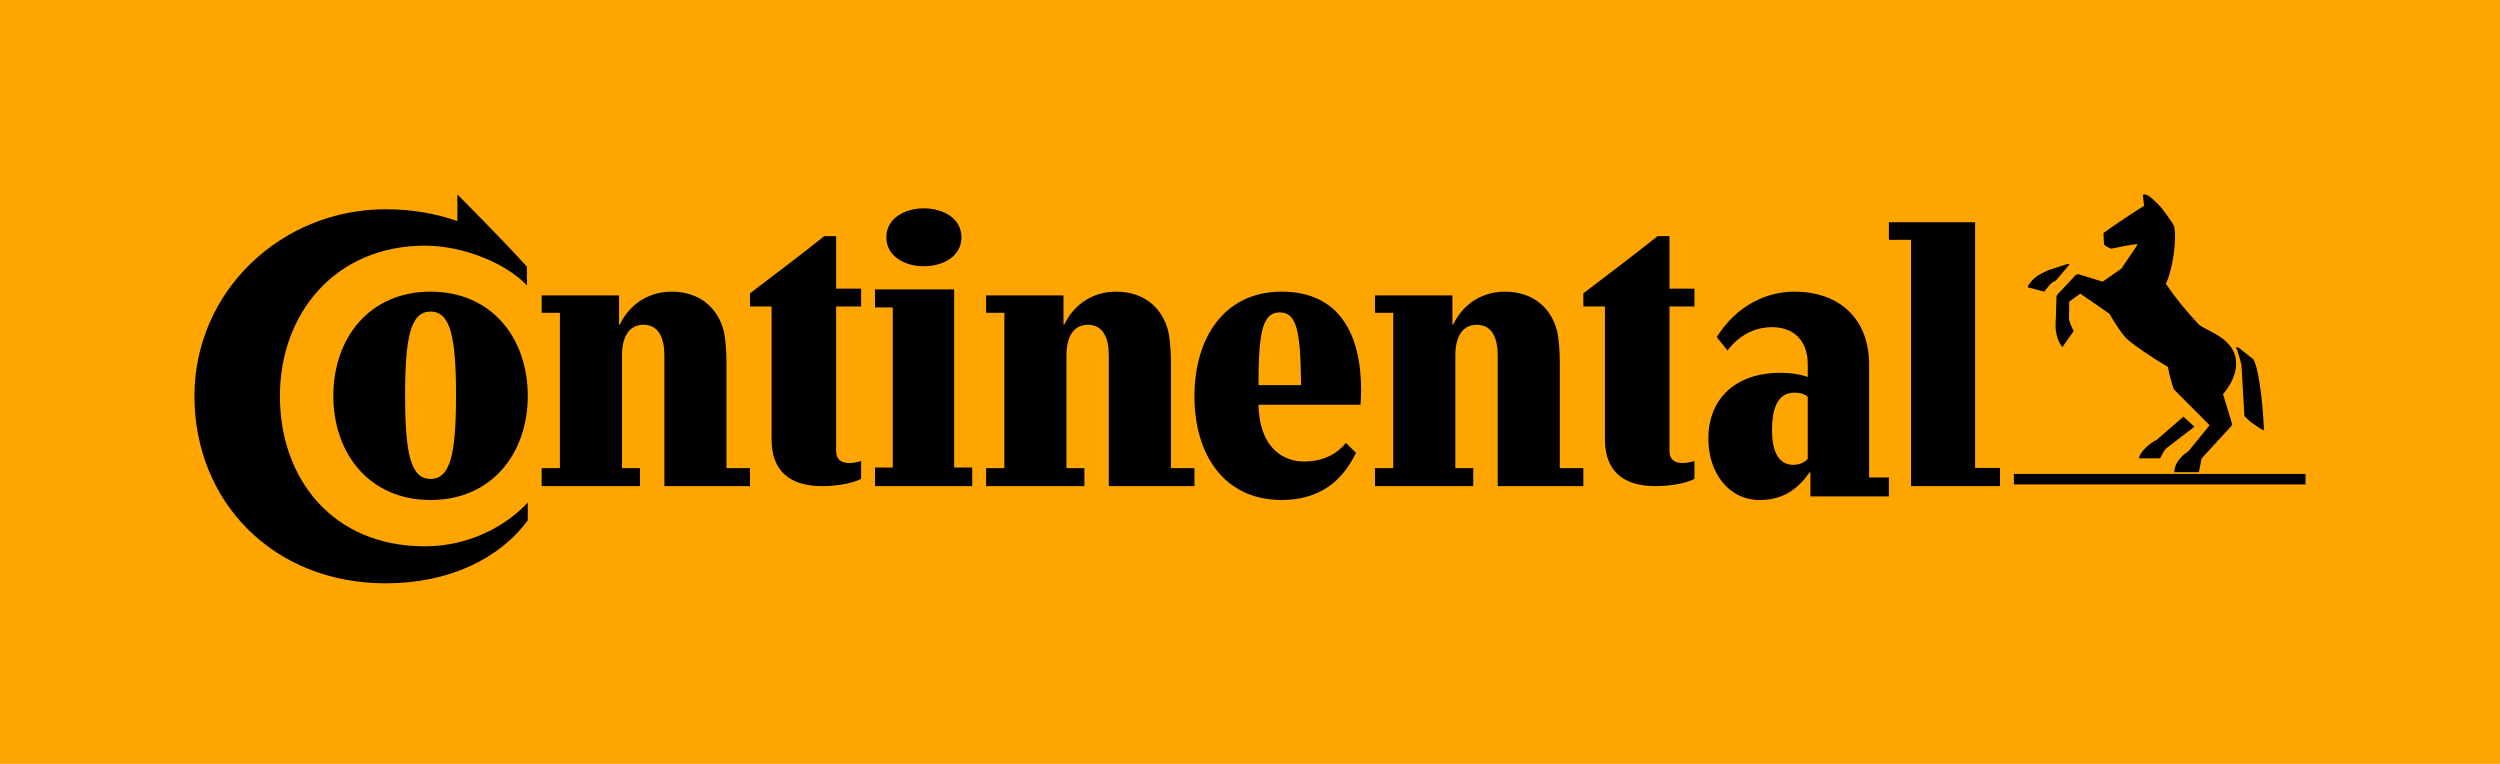
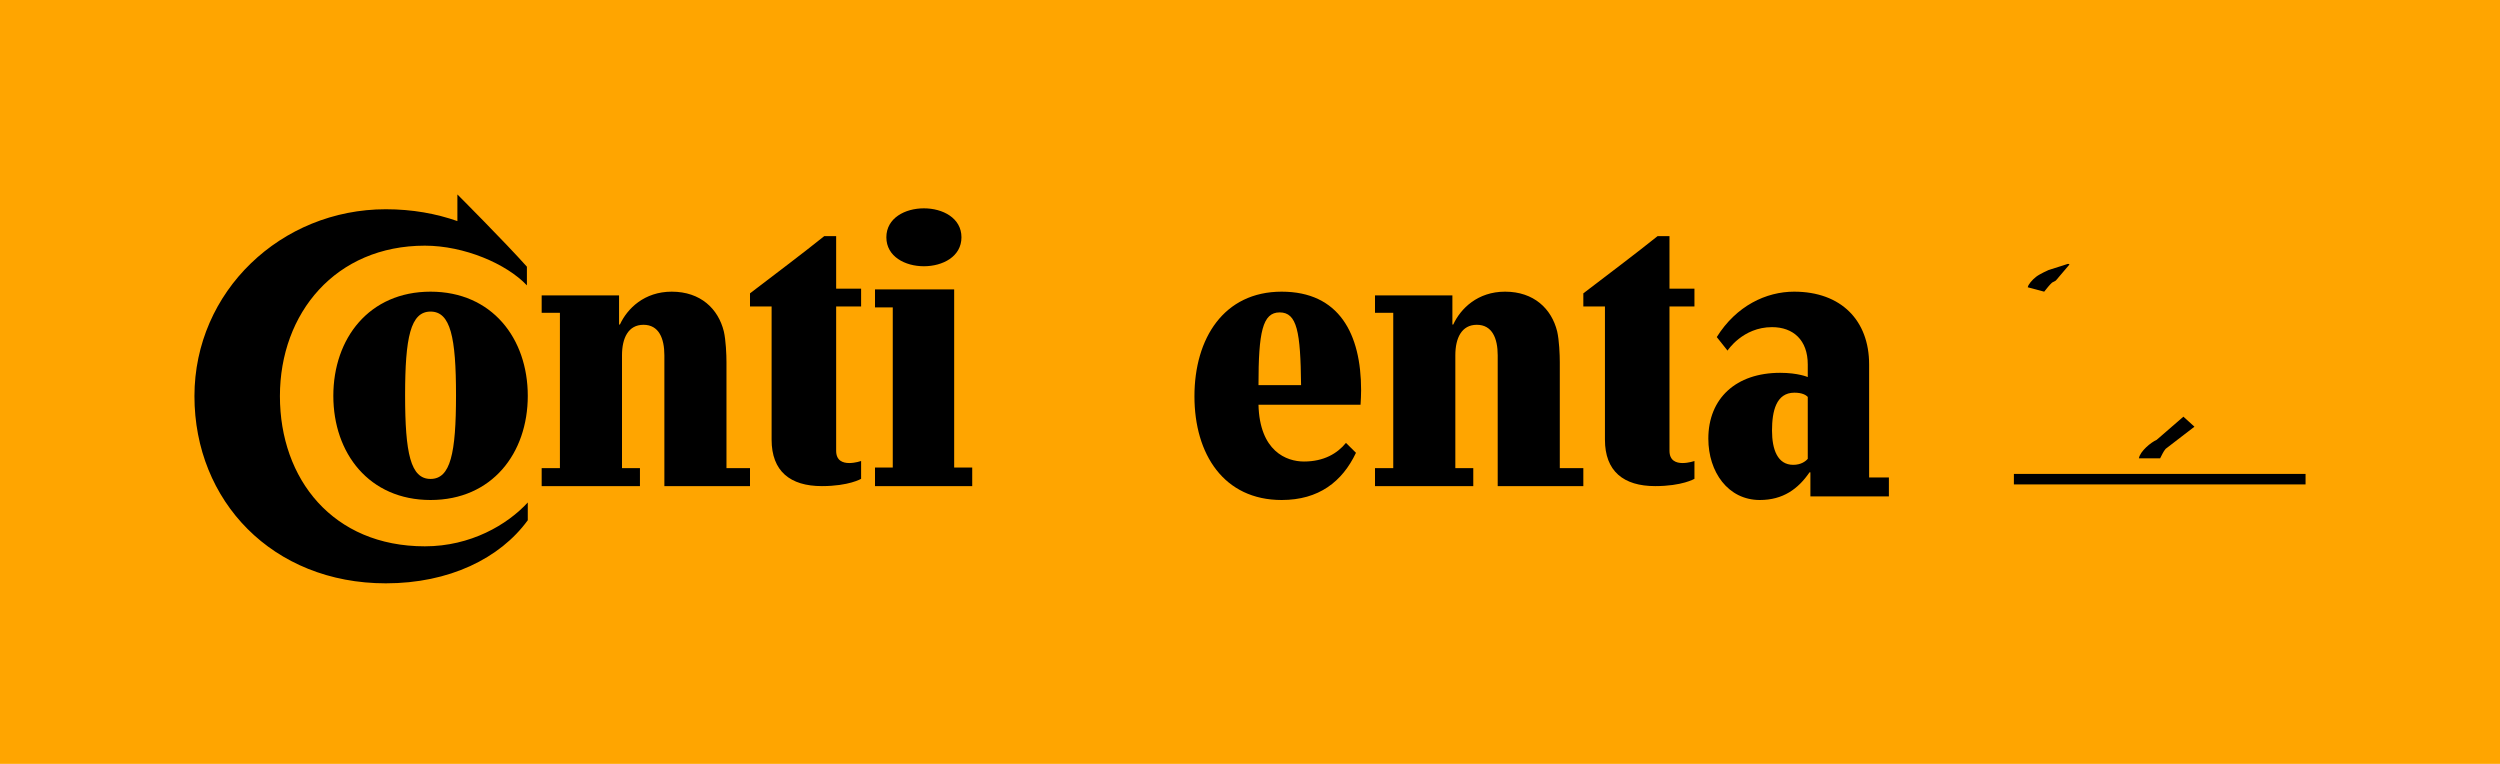
<svg xmlns="http://www.w3.org/2000/svg" width="180px" height="55px" viewBox="0 0 180 55" version="1.1">
  <title>Logo Continental</title>
  <g id="Page-1" stroke="none" stroke-width="1" fill="none" fill-rule="evenodd">
    <g id="Händler" transform="translate(-471, -2571)" fill-rule="nonzero">
      <g id="Markenportfolio" transform="translate(371, 2290)">
        <g id="Logo-Continental" transform="translate(100, 281)">
          <rect id="Rectangle" fill="#FFA500" x="0" y="0" width="180" height="55" />
          <path d="M32.932,14 C32.932,14 36.361,17.433 37.937,19.203 L37.937,20.546 C36.468,18.991 33.421,17.688 30.589,17.688 C24.179,17.688 20.154,22.53 20.154,28.523 C20.154,34.493 23.966,39.335 30.589,39.335 C33.89,39.335 36.531,37.777 38,36.178 L38,37.457 C35.998,40.209 32.335,42 27.779,42 C19.622,42 14,36.072 14,28.523 C14,20.973 20.24,15.066 27.779,15.066 C29.696,15.066 31.42,15.386 32.932,15.919 L32.932,14 Z" id="Path" fill="#000000" />
          <path d="M29.167,28.46 C29.167,24.278 29.563,22.434 31,22.434 C32.438,22.434 32.833,24.278 32.833,28.46 C32.833,32.64 32.438,34.483 31,34.483 C29.563,34.483 29.167,32.64 29.167,28.46 M24,28.5 C24,32.64 26.583,36 31,36 C35.416,36 38,32.64 38,28.5 C38,24.361 35.416,21 31,21 C26.583,21 24,24.361 24,28.5" id="Shape" fill="#000000" />
          <path d="M47.835,25.584 C47.835,24.351 47.432,23.385 46.331,23.385 C45.229,23.385 44.784,24.351 44.784,25.584 L44.784,33.704 L46.076,33.704 L46.076,35 L39,35 L39,33.704 L40.314,33.704 L40.314,22.521 L39,22.521 L39,21.267 L44.572,21.267 L44.572,23.364 L44.635,23.364 C45.165,22.213 46.394,21 48.365,21 C50.441,21 51.712,22.233 52.115,23.857 C52.263,24.495 52.306,25.544 52.306,26.077 L52.306,33.704 L54,33.704 L54,35 L47.835,35 L47.835,25.584 Z" id="Path" fill="#000000" />
          <path d="M60.203,22.067 L60.203,32.456 C60.203,33.171 60.685,33.339 61.145,33.339 C61.583,33.339 62,33.192 62,33.192 L62,34.475 C62,34.475 61.123,35 59.173,35 C56.893,35 55.556,33.927 55.556,31.657 L55.556,22.067 L54,22.067 L54,21.121 C55.732,19.797 57.749,18.282 59.348,17 L60.203,17 L60.203,20.785 L62,20.785 L62,22.067 L60.203,22.067 Z" id="Path" fill="#000000" />
          <path d="M63.818,17.085 C63.818,19.865 69.225,19.865 69.225,17.085 C69.225,14.305 63.818,14.305 63.818,17.085 M64.279,22.131 L63,22.131 L63,20.838 L68.7,20.838 L68.7,33.664 L70,33.664 L70,35 L63,35 L63,33.664 L64.279,33.664 L64.279,22.131 Z" id="Shape" fill="#000000" />
-           <path d="M79.835,25.584 C79.835,24.351 79.432,23.385 78.331,23.385 C77.229,23.385 76.784,24.351 76.784,25.584 L76.784,33.704 L78.076,33.704 L78.076,35 L71,35 L71,33.704 L72.314,33.704 L72.314,22.521 L71,22.521 L71,21.267 L76.572,21.267 L76.572,23.364 L76.635,23.364 C77.165,22.213 78.394,21 80.365,21 C82.441,21 83.712,22.233 84.115,23.857 C84.263,24.495 84.306,25.544 84.306,26.077 L84.306,33.704 L86,33.704 L86,35 L79.835,35 L79.835,25.584 Z" id="Path" fill="#000000" />
          <path d="M96.91,31.888 C96.292,32.645 95.324,33.229 93.884,33.229 C92.628,33.229 90.693,32.493 90.611,29.139 L97.959,29.139 C97.98,28.879 98,28.359 98,28.099 C98,24.031 96.416,21 92.279,21 C88.12,21 86,24.356 86,28.533 C86,32.71 88.12,36 92.279,36 C94.954,36 96.643,34.68 97.63,32.602 L96.91,31.888 Z M90.611,27.731 C90.611,23.921 90.899,22.493 92.134,22.493 C93.39,22.493 93.637,23.879 93.678,27.731 L90.611,27.731 Z" id="Shape" fill="#000000" />
          <path d="M107.835,25.584 C107.835,24.351 107.432,23.385 106.331,23.385 C105.229,23.385 104.784,24.351 104.784,25.584 L104.784,33.704 L106.076,33.704 L106.076,35 L99,35 L99,33.704 L100.314,33.704 L100.314,22.521 L99,22.521 L99,21.267 L104.572,21.267 L104.572,23.364 L104.635,23.364 C105.165,22.213 106.394,21 108.365,21 C110.441,21 111.712,22.233 112.115,23.857 C112.263,24.495 112.305,25.544 112.305,26.077 L112.305,33.704 L114,33.704 L114,35 L107.835,35 L107.835,25.584 Z" id="Path" fill="#000000" />
          <path d="M120.203,22.067 L120.203,32.456 C120.203,33.171 120.685,33.339 121.145,33.339 C121.583,33.339 122,33.192 122,33.192 L122,34.475 C122,34.475 121.123,35 119.173,35 C116.893,35 115.556,33.927 115.556,31.657 L115.556,22.067 L114,22.067 L114,21.121 C115.732,19.797 117.749,18.282 119.348,17 L120.203,17 L120.203,20.785 L122,20.785 L122,22.067 L120.203,22.067 Z" id="Path" fill="#000000" />
          <path d="M130.159,28.576 C130.034,28.446 129.762,28.273 129.197,28.273 C127.878,28.273 127.585,29.616 127.585,31.001 C127.585,32.364 127.983,33.468 129.113,33.468 C129.657,33.468 129.992,33.229 130.159,33.035 L130.159,28.576 Z M130.349,34.008 L130.285,34.008 C129.469,35.2 128.38,36 126.706,36 C124.424,36 123,33.986 123,31.584 C123,28.685 124.99,26.843 128.171,26.843 C129.469,26.843 130.159,27.148 130.159,27.148 L130.159,26.238 C130.159,24.485 129.113,23.554 127.585,23.554 C125.471,23.554 124.382,25.243 124.382,25.243 L123.608,24.269 C125.01,22.018 127.165,21 129.175,21 C132.568,21 134.577,23.078 134.577,26.238 L134.577,34.377 L136,34.377 L136,35.741 L130.349,35.741 L130.349,34.008 Z" id="Shape" fill="#000000" />
-           <polygon id="Path" fill="#000000" points="137.595 17.266 136 17.266 136 16 142.208 16 142.208 33.691 144 33.691 144 35 137.595 35" />
-           <path d="M161.386,26.302 C161.281,25.831 161.123,25.297 161,25.031 C161,25.031 161.071,24.949 161.211,25.052 C161.351,25.154 162.246,25.872 162.246,25.872 C162.702,26.651 162.982,29.851 163,31 C162.579,30.774 161.983,30.384 161.597,29.953 L161.386,26.302 Z" id="Path" fill="#000000" />
-           <path d="M158.319,23.37 C157.418,22.403 156.667,21.499 155.938,20.429 C156.409,19.546 156.753,17.215 156.538,16.311 C156.452,16.037 155.68,15.029 155.551,14.882 C155.358,14.693 154.736,14 154.436,14 C154.372,14 154.307,14.021 154.285,14.042 L154.372,14.819 C153.535,15.344 152.44,16.059 151.454,16.773 C151.454,17.045 151.475,17.466 151.497,17.613 C151.646,17.739 151.819,17.844 152.011,17.907 C152.398,17.844 153.599,17.55 153.921,17.592 L152.741,19.336 L151.389,20.281 L149.694,19.756 C149.587,19.735 149.48,19.756 149.416,19.84 L148.172,21.164 C148.107,21.226 148.064,21.289 148.064,21.437 L148.021,22.928 C148.021,22.928 148,23.159 148,23.412 C148,24.483 148.494,24.987 148.494,24.987 L149.309,23.832 C149.201,23.664 149.008,23.202 148.966,22.991 C148.966,22.949 148.986,21.71 148.986,21.71 L149.781,21.142 L151.882,22.592 C151.882,22.592 152.462,23.642 153.019,24.273 C153.384,24.714 155.207,25.911 156.088,26.416 C156.173,26.878 156.366,27.635 156.517,28.033 L159.092,30.618 L157.568,32.487 C157.031,32.823 156.517,33.433 156.56,34 L158.319,34 L158.512,33.012 L160.614,30.723 C160.721,30.596 160.721,30.534 160.657,30.344 L160.056,28.37 C160.357,28.033 161,27.194 161,26.184 C161,24.357 158.963,23.895 158.319,23.37 L158.319,23.37 Z" id="Path" fill="#000000" />
          <path d="M148.872,19.004 C148.819,19.025 147.491,19.445 147.491,19.445 C147.491,19.445 146.873,19.718 146.6,19.929 C146.328,20.138 146.018,20.495 146,20.685 L147.182,21 C147.364,20.769 147.563,20.517 147.746,20.349 L148.019,20.201 L149,19.046 C149,19.046 148.964,18.983 148.872,19.004 L148.872,19.004 Z" id="Path" fill="#000000" />
          <path d="M155.277,31.671 L157.204,30 L158,30.722 L155.926,32.317 C155.759,32.506 155.633,32.81 155.529,33 L154,33 C154.084,32.487 154.88,31.842 155.277,31.671 Z" id="Path" fill="#000000" />
          <polygon id="Path" fill="#000000" points="145 34.878 145 34.122 166 34.122 166 34.878" />
        </g>
      </g>
    </g>
  </g>
</svg>